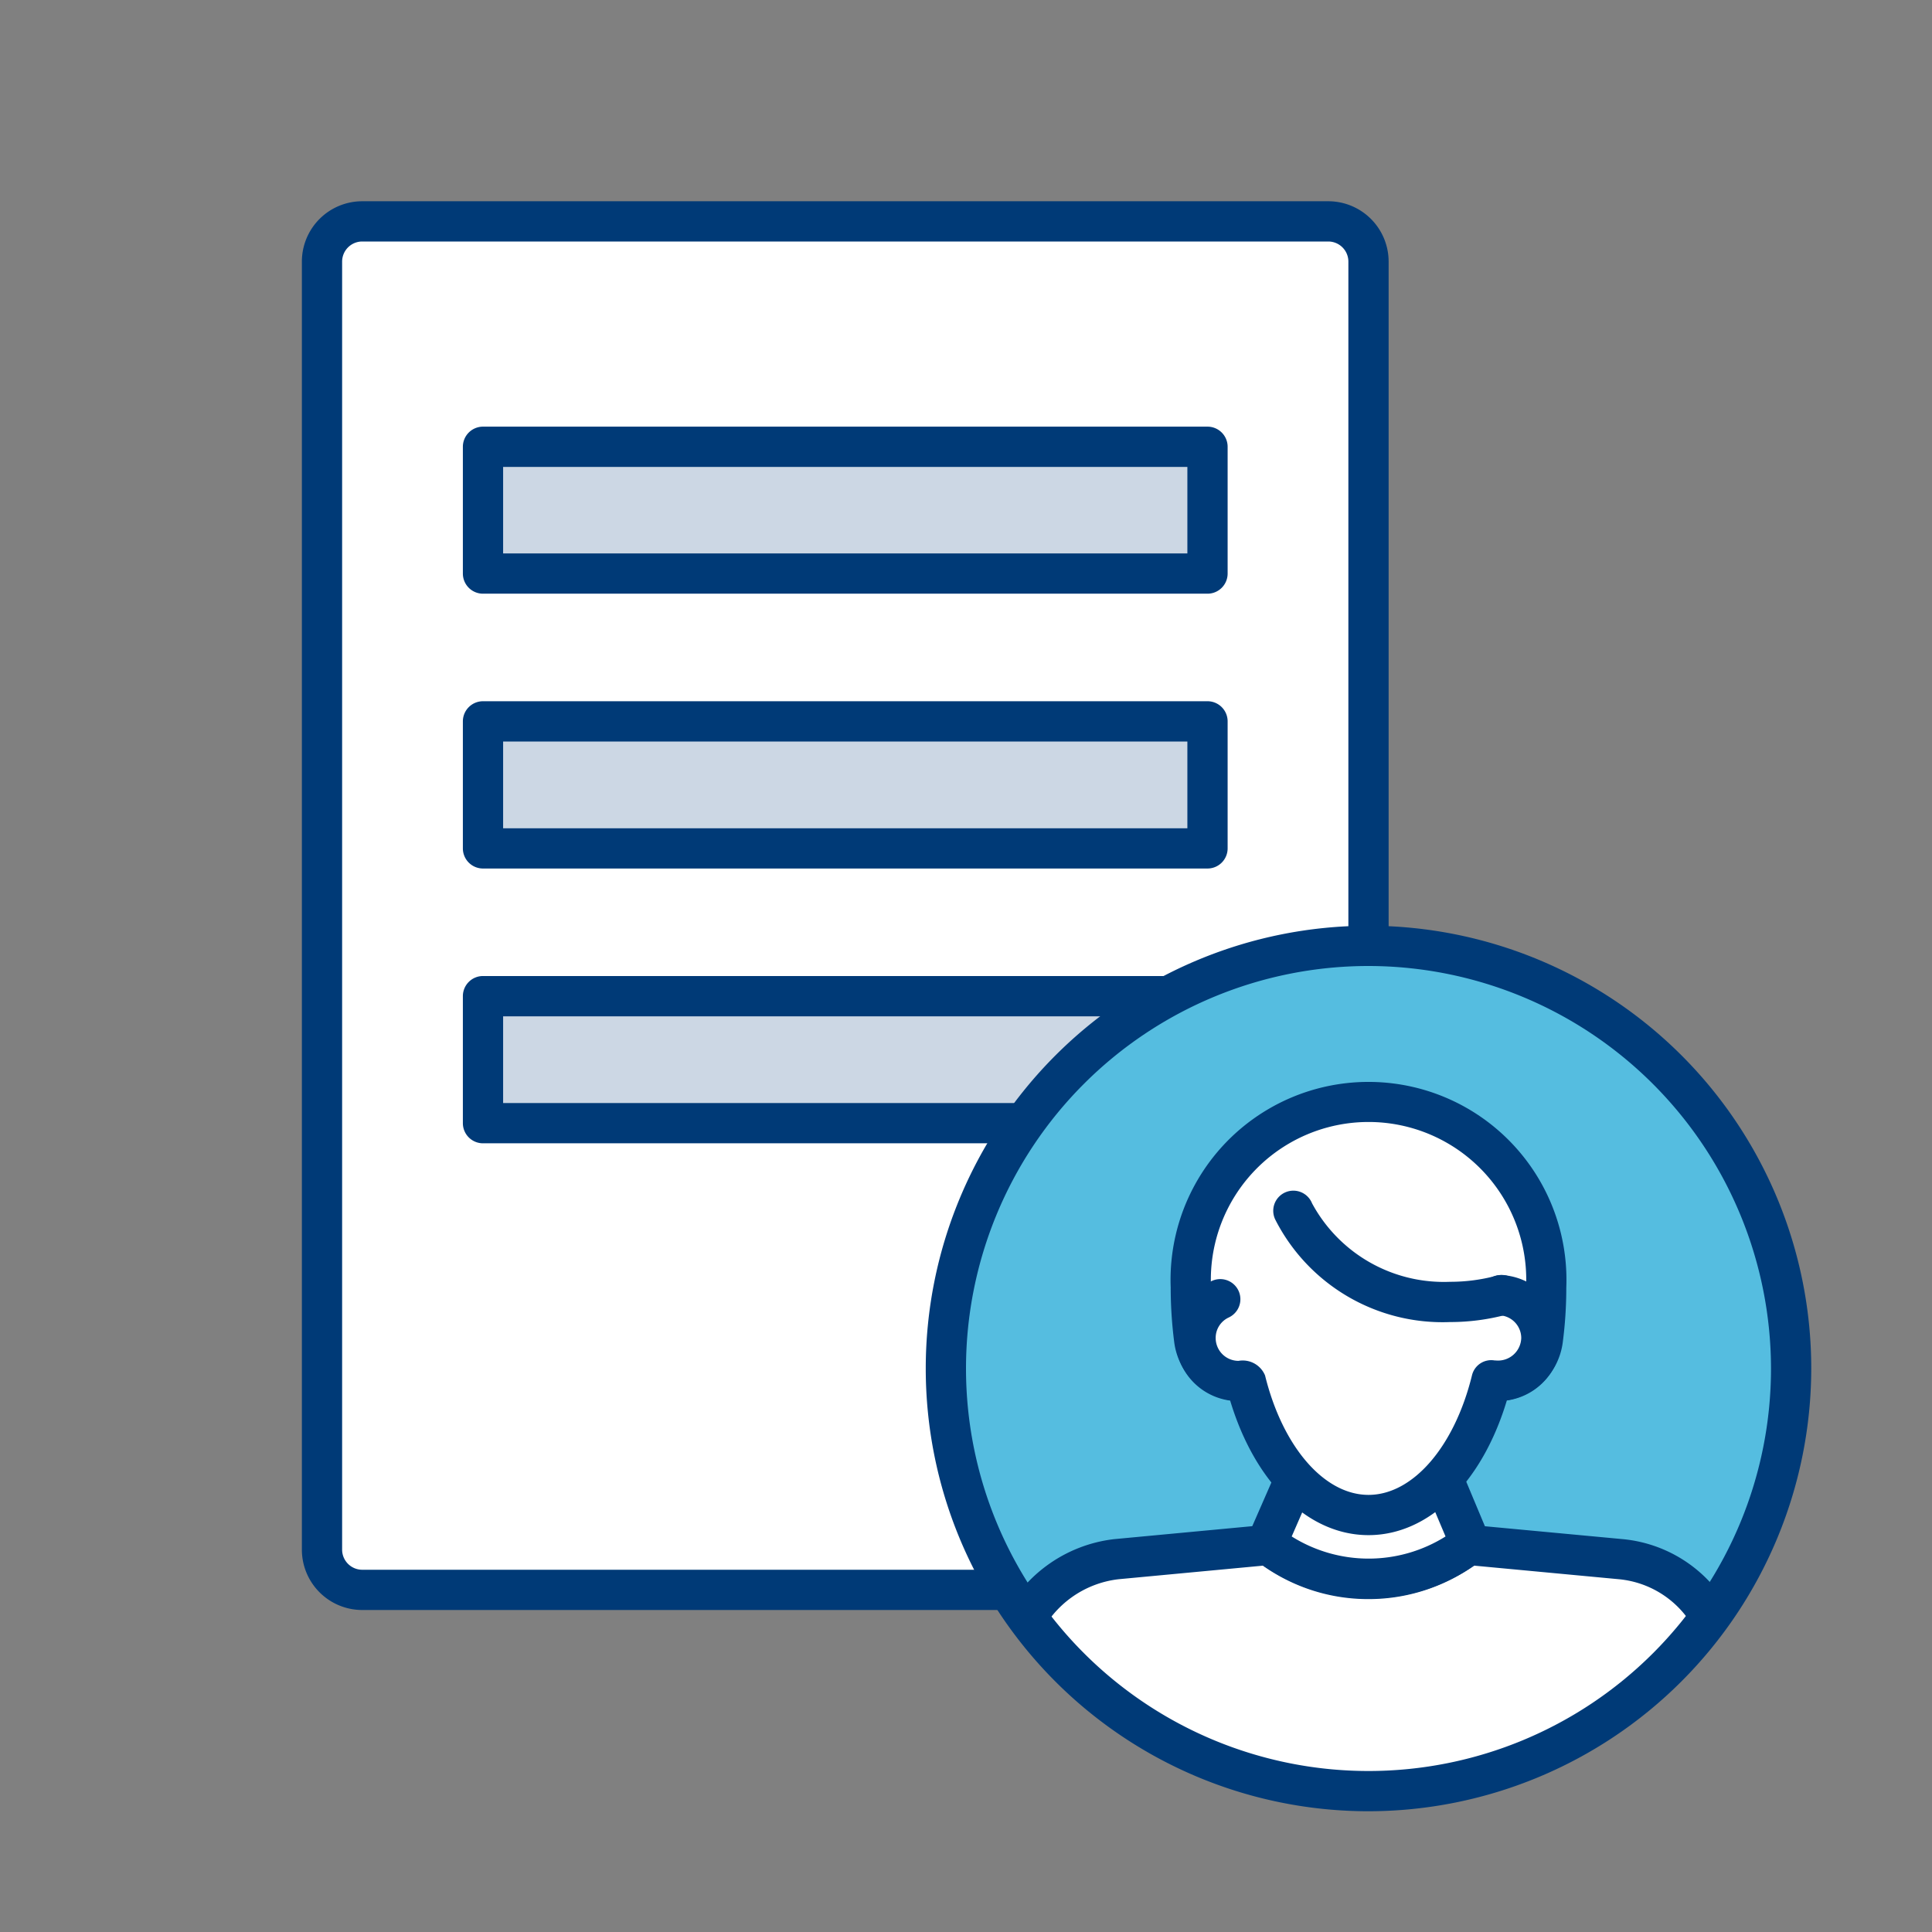
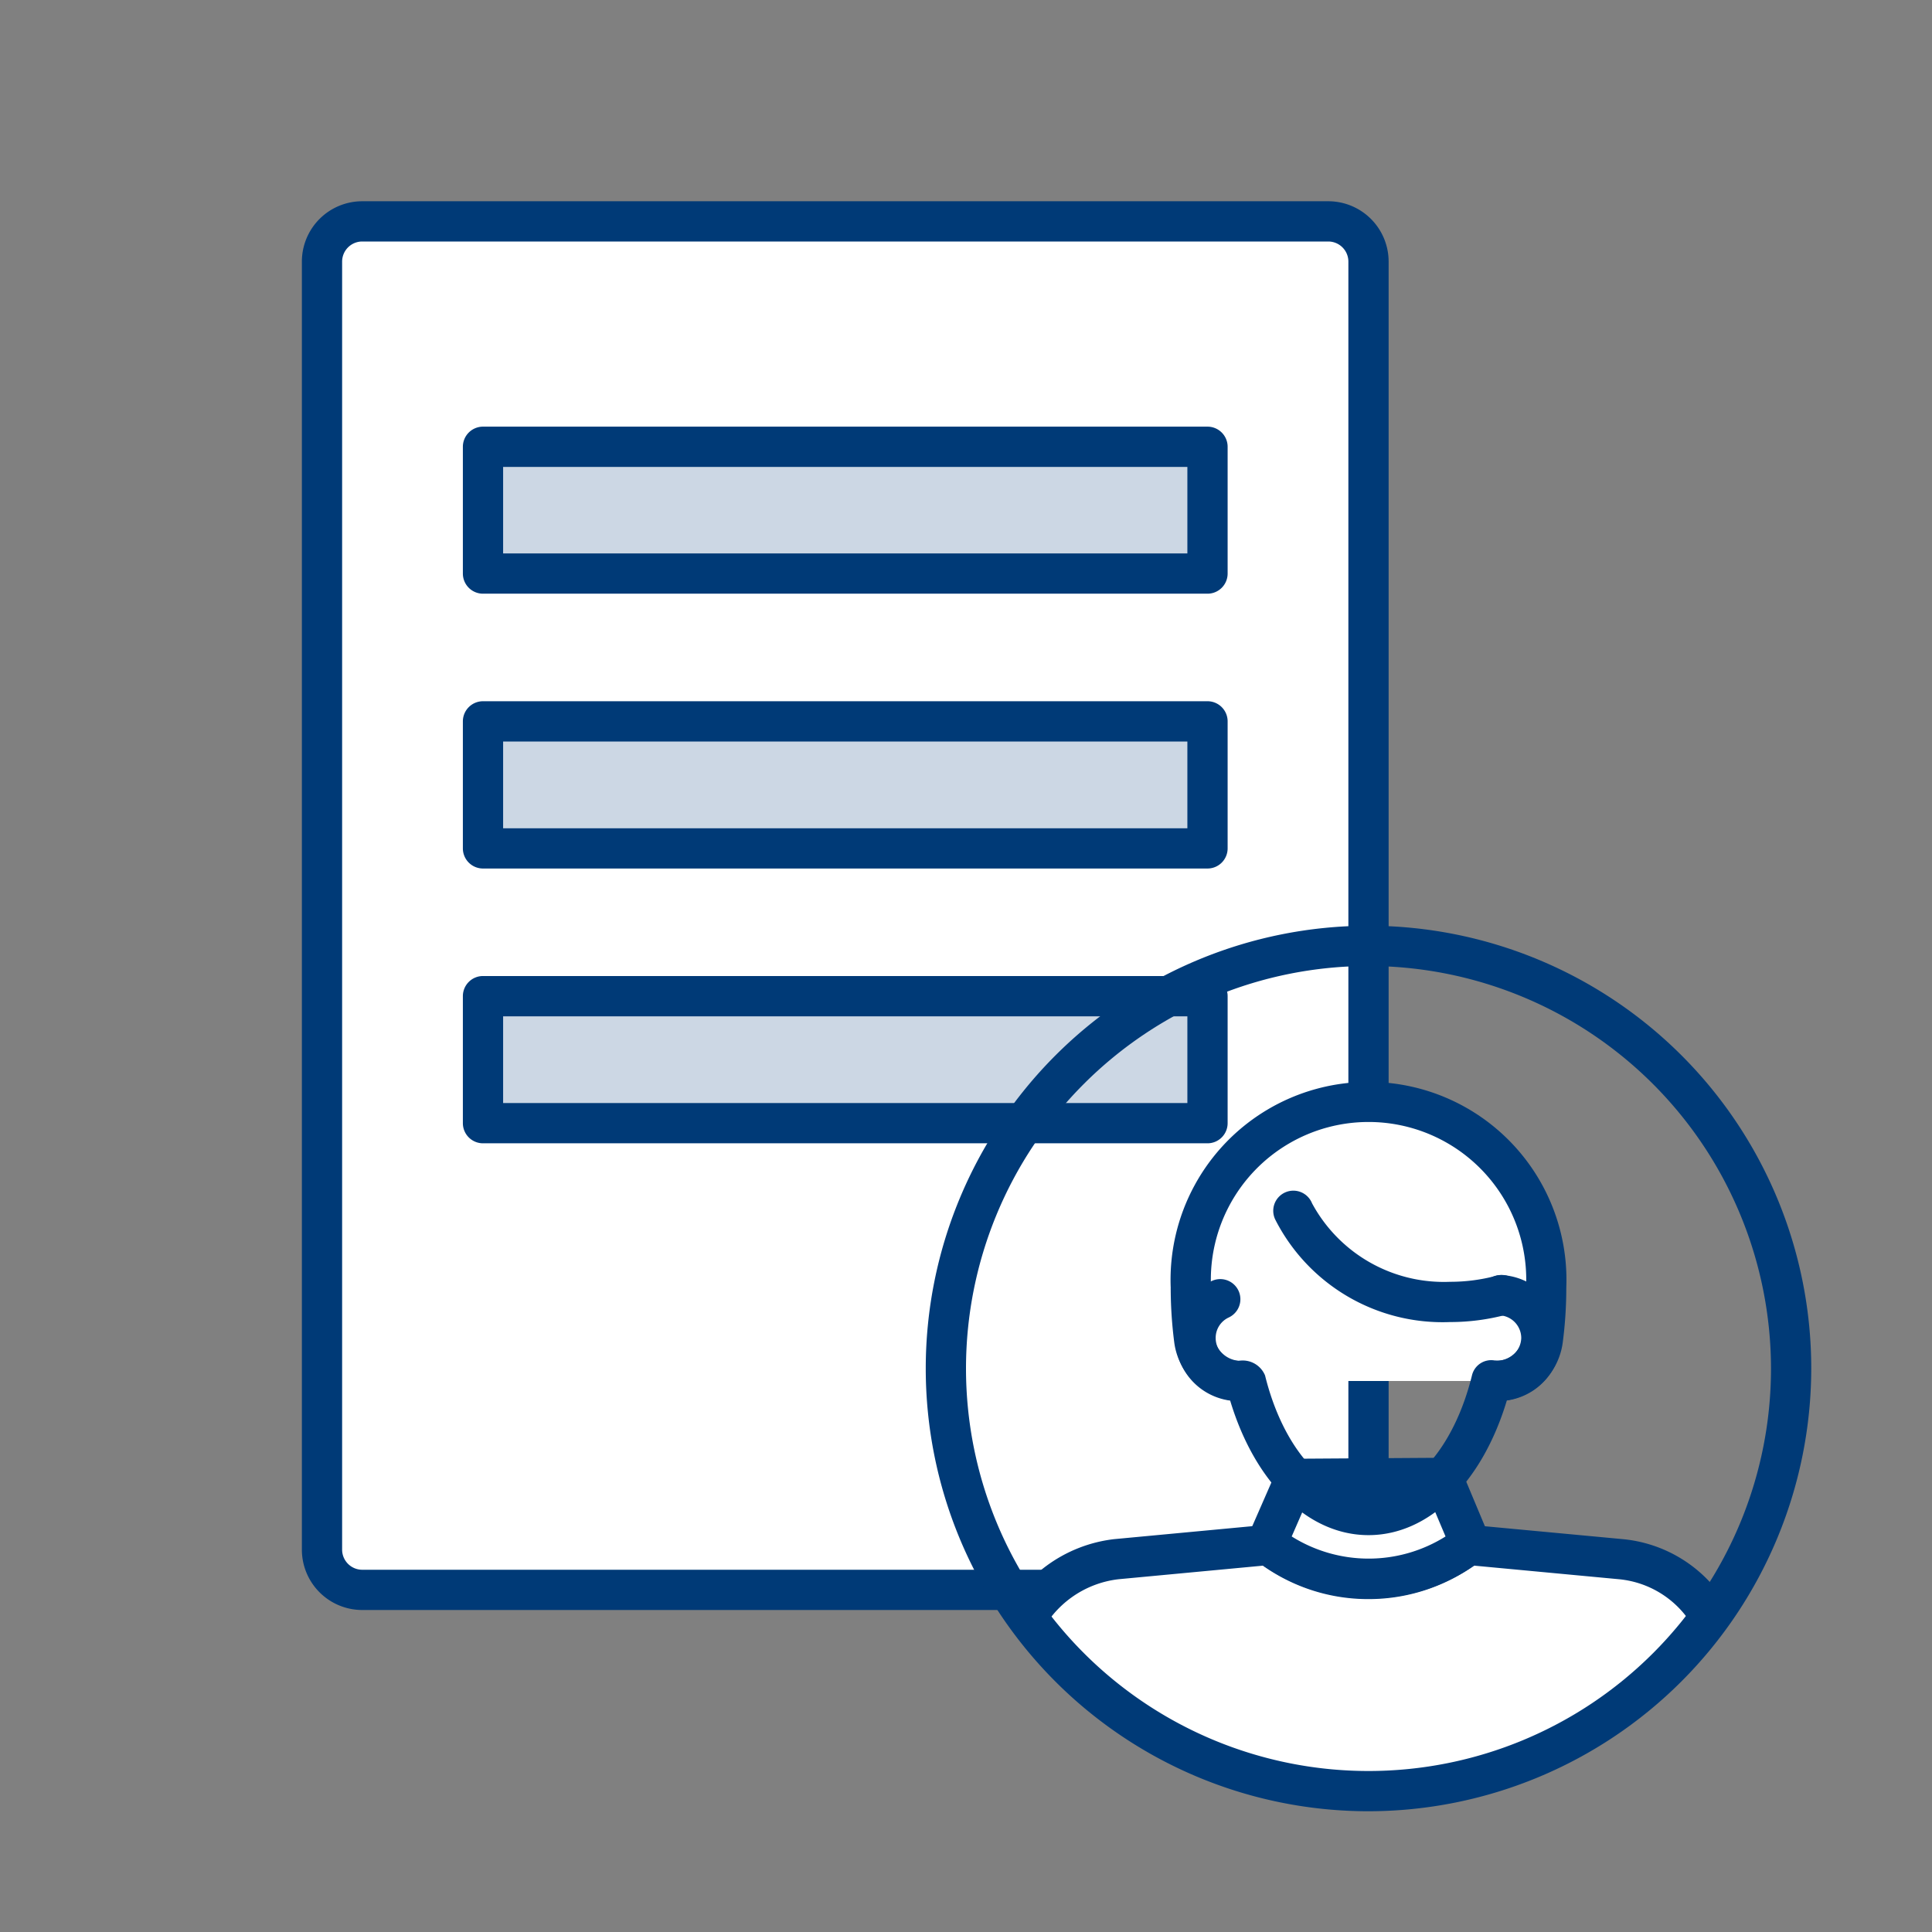
<svg xmlns="http://www.w3.org/2000/svg" width="48" height="48" viewBox="0 0 48 48">
  <rect x="0" y="0" width="48" height="48" fill="#808080" stroke="none" />
  <defs>
    <clipPath id="a">
      <rect width="48" height="48" fill="none" />
    </clipPath>
    <clipPath id="b">
      <path d="M23.5,34A10.5,10.5,0,1,0,34,23.5,10.5,10.5,0,0,0,23.5,34" fill="none" />
    </clipPath>
  </defs>
  <rect width="48" height="48" fill="none" />
  <g clip-path="url(#a)">
    <path d="M33,39.5H9a1,1,0,0,1-1-1V6.5a1,1,0,0,1,1-1H33a1,1,0,0,1,1,1v32a1,1,0,0,1-1,1" fill="#fff" />
-     <path d="M33,40H9a1.5,1.5,0,0,1-1.5-1.5V6.5A1.5,1.5,0,0,1,9,5H33a1.5,1.5,0,0,1,1.5,1.5v32A1.5,1.5,0,0,1,33,40M9,6a.5.5,0,0,0-.5.5v32A.5.5,0,0,0,9,39H33a.5.5,0,0,0,.5-.5V6.5A.5.5,0,0,0,33,6Z" fill="#003a77" />
+     <path d="M33,40H9a1.5,1.5,0,0,1-1.5-1.5V6.5A1.5,1.5,0,0,1,9,5H33a1.5,1.5,0,0,1,1.5,1.5v32M9,6a.5.5,0,0,0-.5.5v32A.5.5,0,0,0,9,39H33a.5.5,0,0,0,.5-.5V6.5A.5.5,0,0,0,33,6Z" fill="#003a77" />
    <rect width="18" height="3.156" transform="translate(12 11.095)" fill="#ccd7e4" />
    <path d="M30,14.75H12a.5.5,0,0,1-.5-.5V11.1a.5.5,0,0,1,.5-.5H30a.5.5,0,0,1,.5.5V14.25a.5.5,0,0,1-.5.5m-17.5-1h17V11.6h-17Z" fill="#003a77" />
    <rect width="18" height="3.156" transform="translate(12 17.922)" fill="#ccd7e4" />
    <path d="M30,21.578H12a.5.5,0,0,1-.5-.5V17.922a.5.5,0,0,1,.5-.5H30a.5.5,0,0,1,.5.5v3.156a.5.5,0,0,1-.5.5m-17.5-1h17V18.423h-17Z" fill="#003a77" />
    <rect width="18" height="3.156" transform="translate(12 24.749)" fill="#ccd7e4" />
    <path d="M30,28.405H12a.5.5,0,0,1-.5-.5V24.749a.5.5,0,0,1,.5-.5H30a.5.5,0,0,1,.5.5v3.156a.5.5,0,0,1-.5.5m-17.5-1h17V25.25h-17Z" fill="#003a77" />
-     <path d="M44.5,34A10.5,10.5,0,1,1,34,23.5,10.5,10.5,0,0,1,44.5,34" fill="#55bde0" />
  </g>
  <g clip-path="url(#b)">
    <path d="M42.673,40.518a2.9,2.9,0,0,0-2.417-1.783l-3.708-.347-.019-.046a4.051,4.051,0,0,1-5.058,0l-.02.045-3.707.347a3.015,3.015,0,0,0-2.418,1.783l-.374,4.028h18.1Z" fill="#fff" />
    <path d="M24.953,45.046a.5.5,0,0,1-.5-.546l.374-4.028a.486.486,0,0,1,.042-.159,3.518,3.518,0,0,1,2.807-2.073l3.6-.338a.349.349,0,0,1,.069-.023.509.509,0,0,1,.438.073,3.6,3.6,0,0,0,4.434,0,.5.5,0,0,1,.434-.093.452.452,0,0,1,.123.049l3.528.33a3.388,3.388,0,0,1,2.827,2.076.512.512,0,0,1,.042.159l.374,4.027a.507.507,0,0,1-.129.383.5.5,0,0,1-.37.163Zm.864-4.4-.315,3.4h17l-.316-3.394a2.393,2.393,0,0,0-1.969-1.417l-3.59-.337a4.613,4.613,0,0,1-5.246,0l-3.586.337a2.492,2.492,0,0,0-1.974,1.417" fill="#003a77" />
    <path d="M36.529,38.342l-.68-1.621-3.677.023-.7,1.6a4.051,4.051,0,0,0,5.058,0" fill="#fff" />
    <path d="M34,39.729a4.51,4.51,0,0,1-2.84-.995.5.5,0,0,1-.146-.592l.7-1.6a.5.5,0,0,1,.455-.3l3.678-.024h0a.5.5,0,0,1,.461.306l.679,1.622a.5.5,0,0,1-.149.585A4.512,4.512,0,0,1,34,39.729m-1.908-1.556a3.594,3.594,0,0,0,3.822,0l-.4-.946-3.018.02Z" fill="#003a77" />
    <path d="M30.829,34.311a1.172,1.172,0,0,1-1.156-1.025,9.863,9.863,0,0,1-.084-1.292h0a4.418,4.418,0,1,1,8.828,0,9.864,9.864,0,0,1-.084,1.292,1.173,1.173,0,0,1-1.157,1.025" fill="#fff" />
    <path d="M37.174,34.811a.5.5,0,0,1,0-1,.673.673,0,0,0,.66-.59,9.273,9.273,0,0,0,.08-1.227,3.918,3.918,0,1,0-7.828-.051.424.424,0,0,1,0,.051,9.273,9.273,0,0,0,.08,1.227.673.673,0,0,0,.66.59.5.5,0,0,1,0,1,1.677,1.677,0,0,1-1.652-1.459,10.65,10.65,0,0,1-.088-1.3.525.525,0,0,1,0-.056,4.918,4.918,0,1,1,9.828,0,10.378,10.378,0,0,1-.088,1.357,1.677,1.677,0,0,1-1.652,1.46" fill="#003a77" />
-     <path d="M30.317,32.279a1.066,1.066,0,0,0,.454,2.032.985.985,0,0,0,.173-.018c.482,1.96,1.667,3.347,3.056,3.347s2.573-1.387,3.055-3.346a1.051,1.051,0,0,0,1.24-1.052,1.066,1.066,0,0,0-1.007-1.062" fill="#fff" />
    <path d="M34,38.14c-1.5,0-2.822-1.3-3.437-3.343a1.566,1.566,0,0,1-.458-2.971.5.5,0,1,1,.424.906.558.558,0,0,0-.326.51.568.568,0,0,0,.568.568.6.6,0,0,1,.659.363C31.867,35.948,32.9,37.14,34,37.14s2.133-1.192,2.57-2.966a.492.492,0,0,1,.564-.374h.025a.577.577,0,0,0,.636-.558.566.566,0,0,0-.536-.563.5.5,0,1,1,.058-1,1.566,1.566,0,0,1,.12,3.115C36.822,36.841,35.5,38.14,34,38.14" fill="#003a77" />
    <path d="M36.026,32.846a4.663,4.663,0,0,1-4.338-2.537.5.5,0,1,1,.91-.412,3.72,3.72,0,0,0,3.428,1.949,4.412,4.412,0,0,0,1.133-.146.5.5,0,1,1,.258.965,5.4,5.4,0,0,1-1.391.181" fill="#003a77" />
  </g>
  <g clip-path="url(#a)">
    <path d="M34,45A11,11,0,1,1,45,34,11.013,11.013,0,0,1,34,45m0-21A10,10,0,1,0,44,34,10.011,10.011,0,0,0,34,24" fill="#003a77" />
  </g>
</svg>